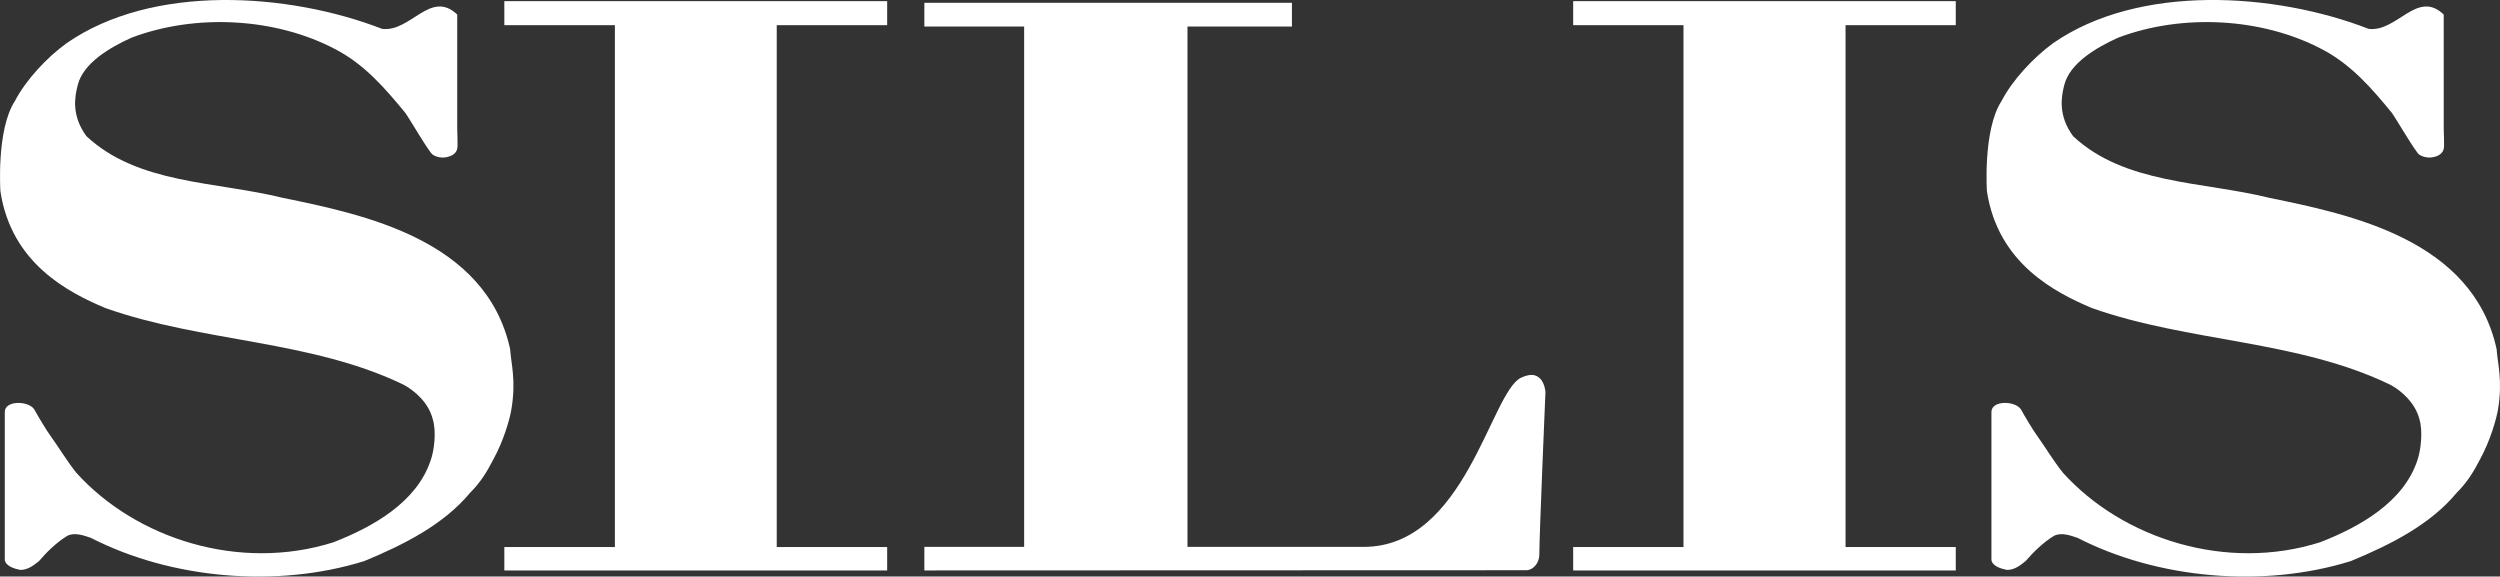
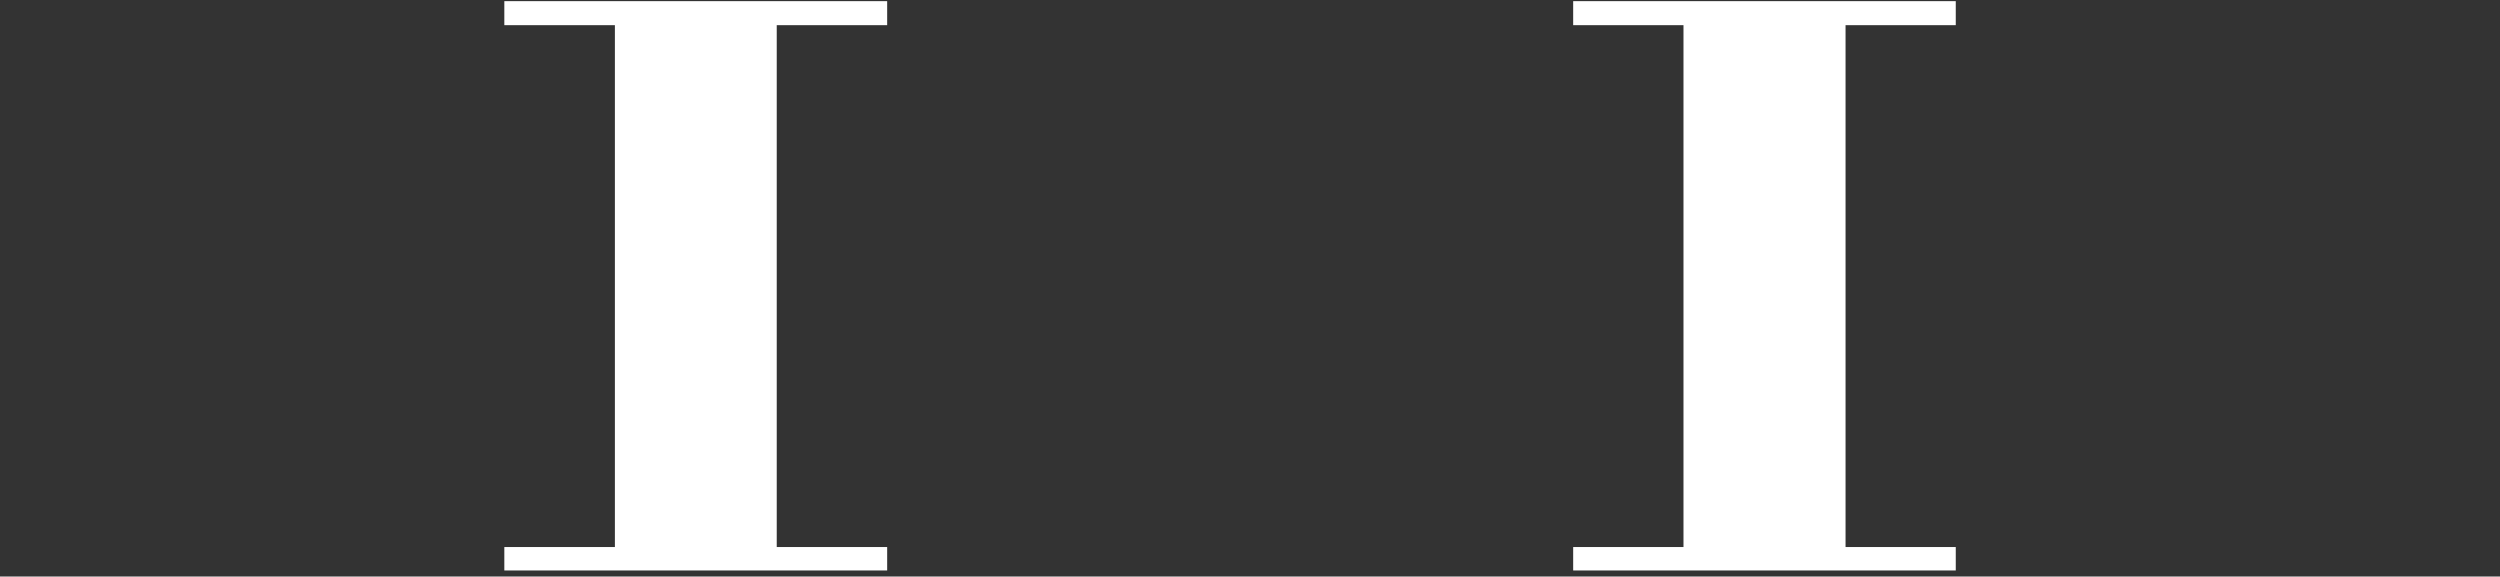
<svg xmlns="http://www.w3.org/2000/svg" id="_レイヤー_2" viewBox="0 0 802.5 185.07">
  <rect x="0" y="0" width="802.5" height="185.07" fill="#333333" stroke="none" />
  <defs>
    <style>.cls-1{fill:#fff;}</style>
  </defs>
  <g id="_テキスト">
-     <path class="cls-1" d="M122.68,9.27c9.19,1.09,15.54-12.76,24.09-4.6v36.57c.1,2.17.1,5.28.1,5.28,0,1.01-.04,2.32-1.75,3.33-2.11,1.05-4.42.94-6.21-.19-1.4-1.09-7.05-10.96-8.84-13.47-6.39-7.75-13.11-15.64-22.66-20.51-19.1-9.99-44.59-11.38-65.18-3.59-7.06,3.18-15.54,8.2-17.28,15.23-.97,3.74-2.08,9.73,2.79,16.39,16.61,15.49,41.4,14.45,63.03,19.8,25.86,5.31,65.28,13.36,72.98,48.54.33,4.87,1.97,10.07.4,19.39-.44,2.81-2.37,9.84-5.8,16.06-2.11,4.12-4.23,7.48-7.4,10.63-8.51,10.25-21.25,16.69-34,21.97-28.32,8.83-62.28,5.65-87.77-7.45-2.16-.71-4.98-1.83-7.47-.71-3.53,2.13-6.73,5.28-9.18,8.16-1.78,1.42-3.57,2.84-6.02,2.84-1.78-.37-4.61-1.12-4.97-3.18v-47.53c0-3.89,8.1-3.67,9.66-.49.75,1.46,3.79,6.51,4.87,7.97,2.82,3.89,5.27,8.08,8.43,12.05,19.17,21.22,52.43,31.85,82.57,22.3,12.74-4.98,26.72-12.87,31.17-26.27,1.16-3.18,1.91-9.43.64-13.36-1.33-5.13-5.57-8.83-9.1-10.82-29.78-14.52-64.89-13.7-95.99-24.74C22.1,93.93,3.62,84.65.13,61.37c0,0-1.33-19.76,4.65-28.93,3.53-6.77,10.22-13.96,16.58-18.56C48.97-5.29,92.55-2.4,122.68,9.27" />
-     <path class="cls-1" d="M659.02,13.88c-6.32,4.61-13.02,11.79-16.53,18.56-6,9.17-4.69,28.93-4.69,28.93,3.53,23.28,22.01,32.56,33.66,37.5,31.15,11.04,66.23,10.22,96.03,24.74,3.54,1.98,7.72,5.69,9.11,10.82,1.22,3.93.49,10.18-.63,13.36-4.45,13.4-18.44,21.3-31.19,26.27-30.12,9.55-63.39-1.08-82.57-22.3-3.18-3.97-5.61-8.16-8.41-12.05-1.09-1.46-4.13-6.51-4.88-7.97-1.55-3.18-9.67-3.41-9.67.49v47.53c.34,2.06,3.2,2.81,4.99,3.18,2.45,0,4.23-1.42,5.98-2.84,2.49-2.88,5.67-6.03,9.22-8.16,2.45-1.12,5.31,0,7.46.71,25.49,13.1,59.46,16.28,87.73,7.45,12.79-5.28,25.52-11.72,34.01-21.97,3.18-3.15,5.31-6.51,7.42-10.63,3.42-6.21,5.33-13.25,5.8-16.06,1.53-9.32-.11-14.52-.45-19.39-7.68-35.18-47.08-43.23-72.94-48.54-21.62-5.35-46.41-4.3-63.01-19.8-4.88-6.66-3.8-12.65-2.84-16.39,1.76-7.04,10.26-12.05,17.31-15.23,20.57-7.79,46.09-6.4,65.18,3.59,9.52,4.87,16.29,12.76,22.64,20.51,1.78,2.51,7.46,12.39,8.84,13.47,1.82,1.12,4.12,1.24,6.21.19,1.7-1.01,1.74-2.32,1.74-3.33,0,0,0-3.11-.11-5.28V4.67c-8.51-8.16-14.9,5.69-24.08,4.6-30.12-11.68-73.69-14.56-101.32,4.6" />
    <polygon class="cls-1" points="284.78 8.08 284.78 .37 161.89 .37 161.89 8.08 197.38 8.08 197.38 175.6 161.89 175.6 161.89 183.12 284.78 183.12 284.78 175.6 249.33 175.6 249.33 8.08 284.78 8.08" />
    <polygon class="cls-1" points="627.8 8.08 627.8 .37 504.99 .37 504.99 8.08 540.4 8.08 540.4 175.6 504.99 175.6 504.99 183.12 627.8 183.12 627.8 175.6 592.42 175.6 592.42 8.08 627.8 8.08" />
-     <path class="cls-1" d="M488.24,121.25c-9.78,4.72-17.8,54.3-50.5,54.3h-56.56V8.52h33.53V.89h-117.99v7.63h32.03v167.03h-32.03v7.56l193.23-.07c2.08,0,4.17-2.21,4.17-4.98,0-6.14,1.97-52.21,1.97-52.21,0,0-.49-8.16-7.83-4.6" />
  </g>
</svg>